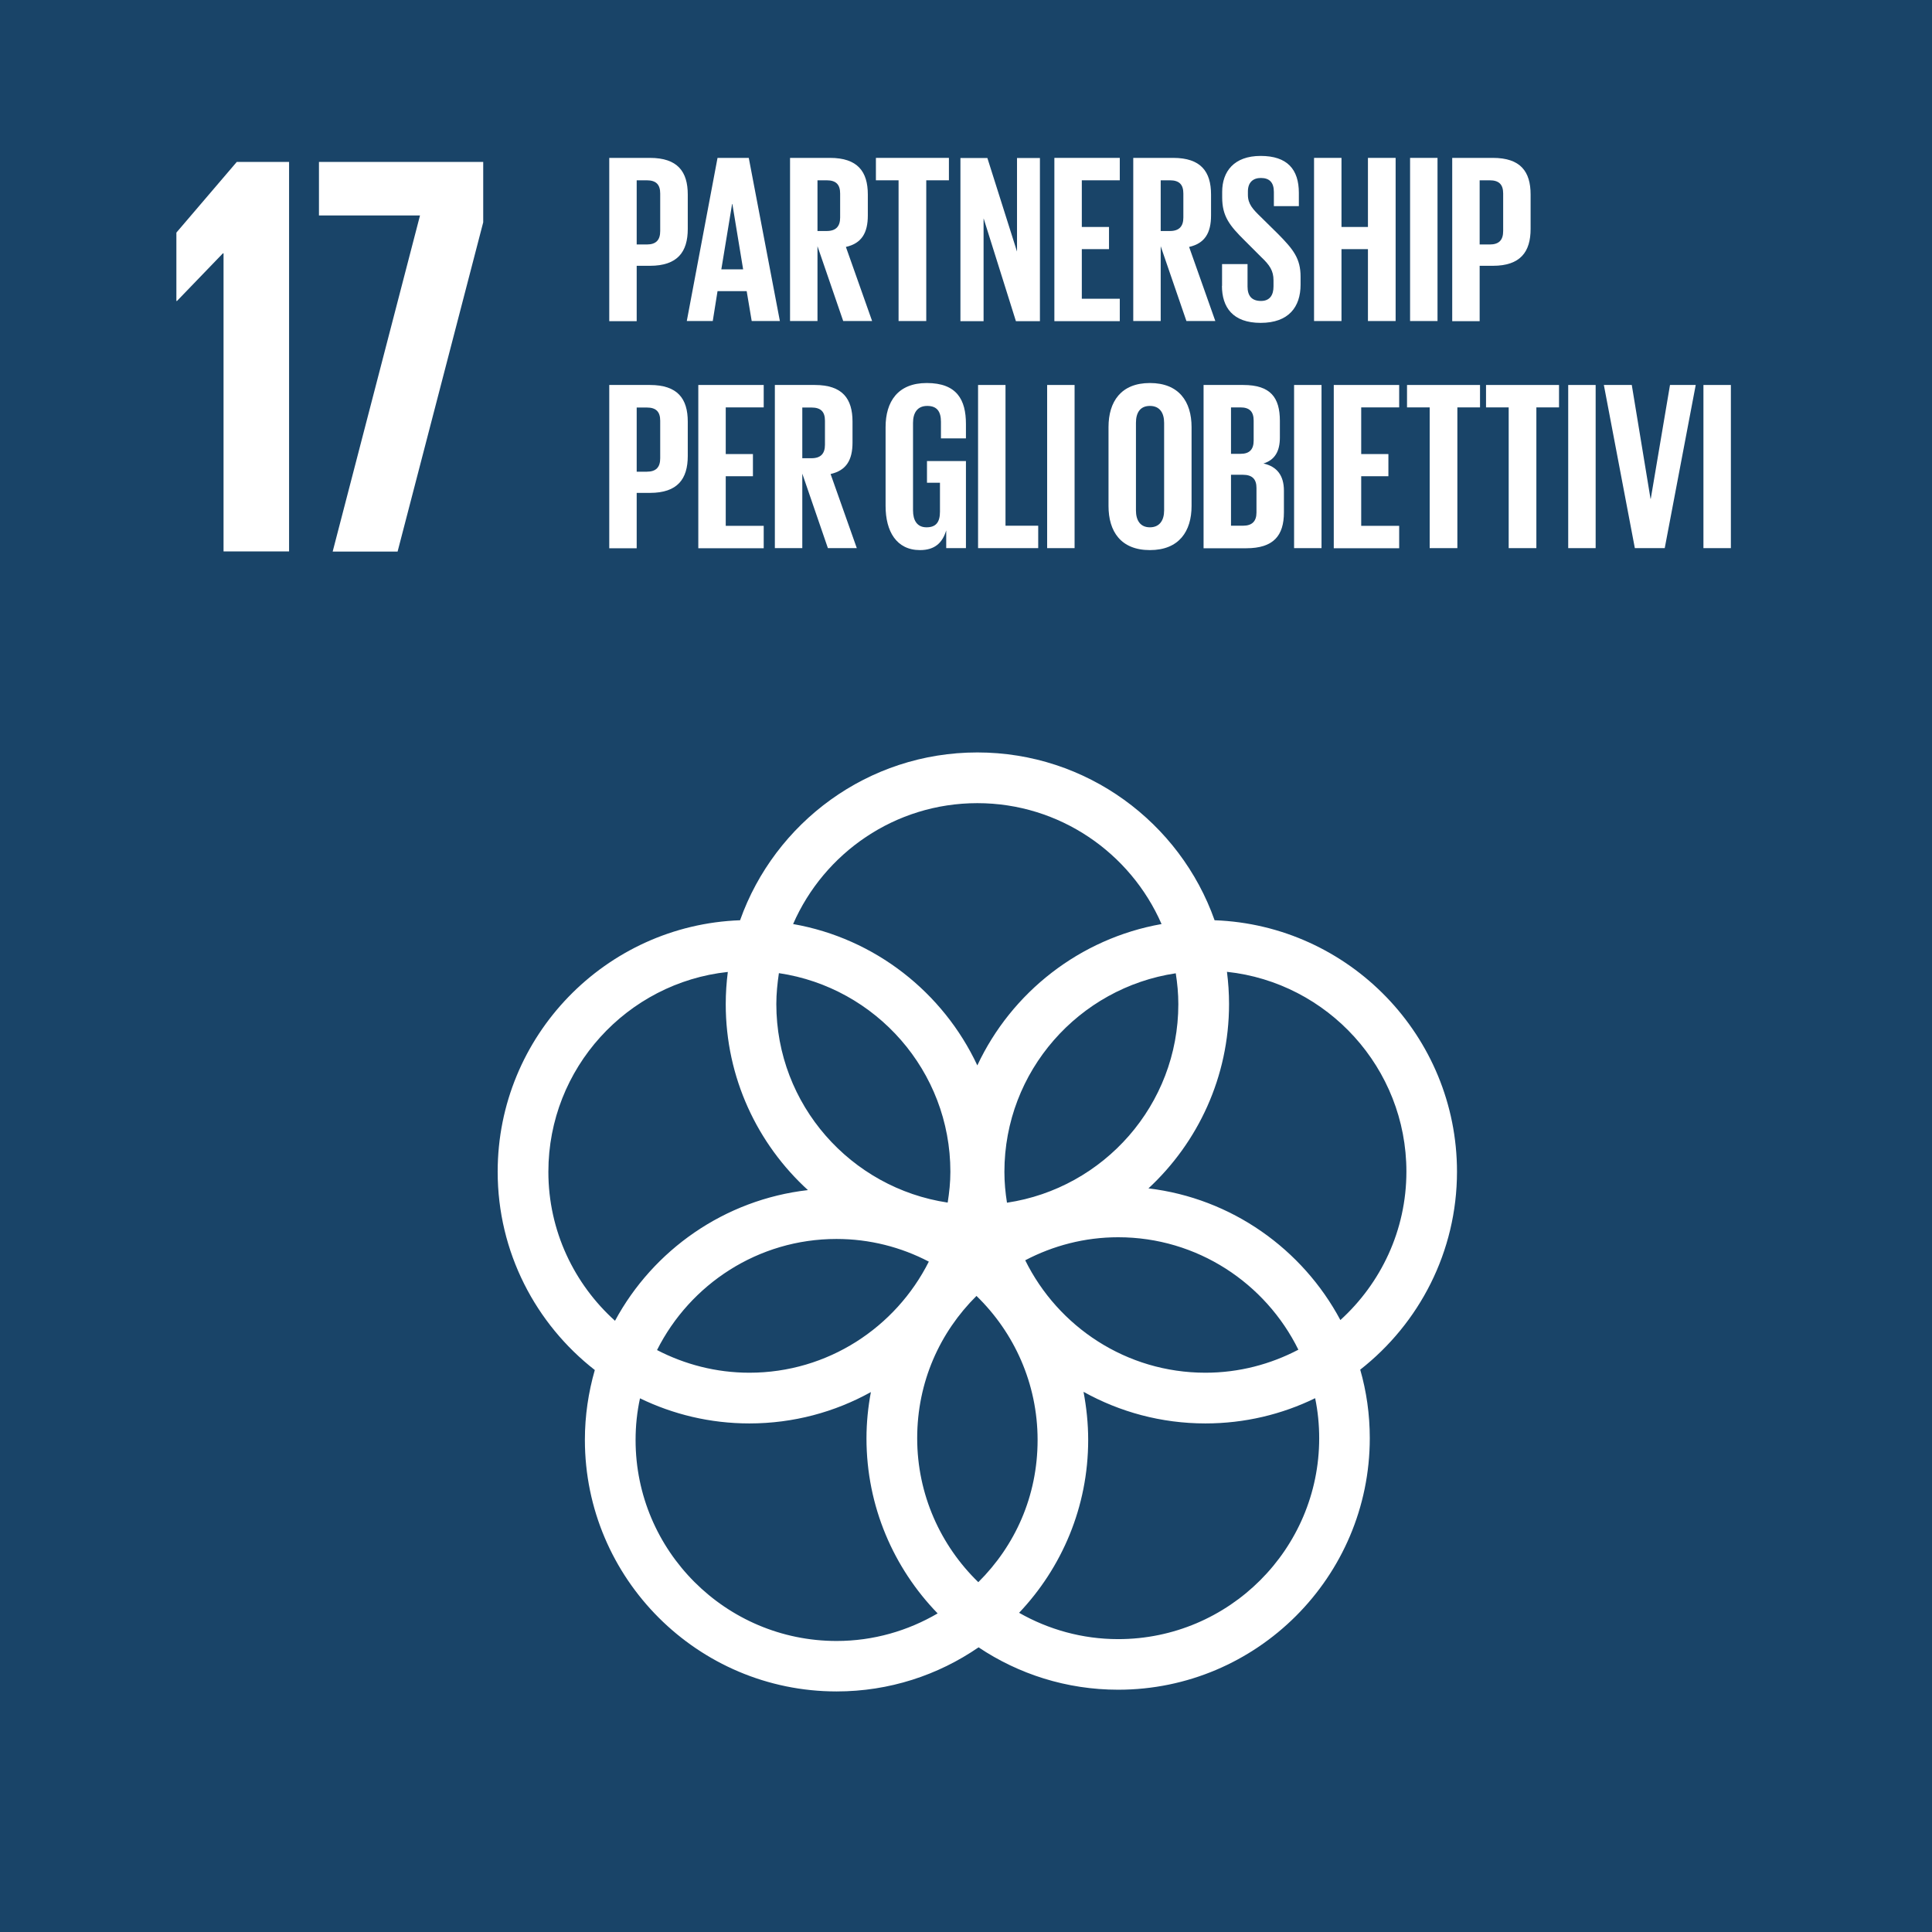
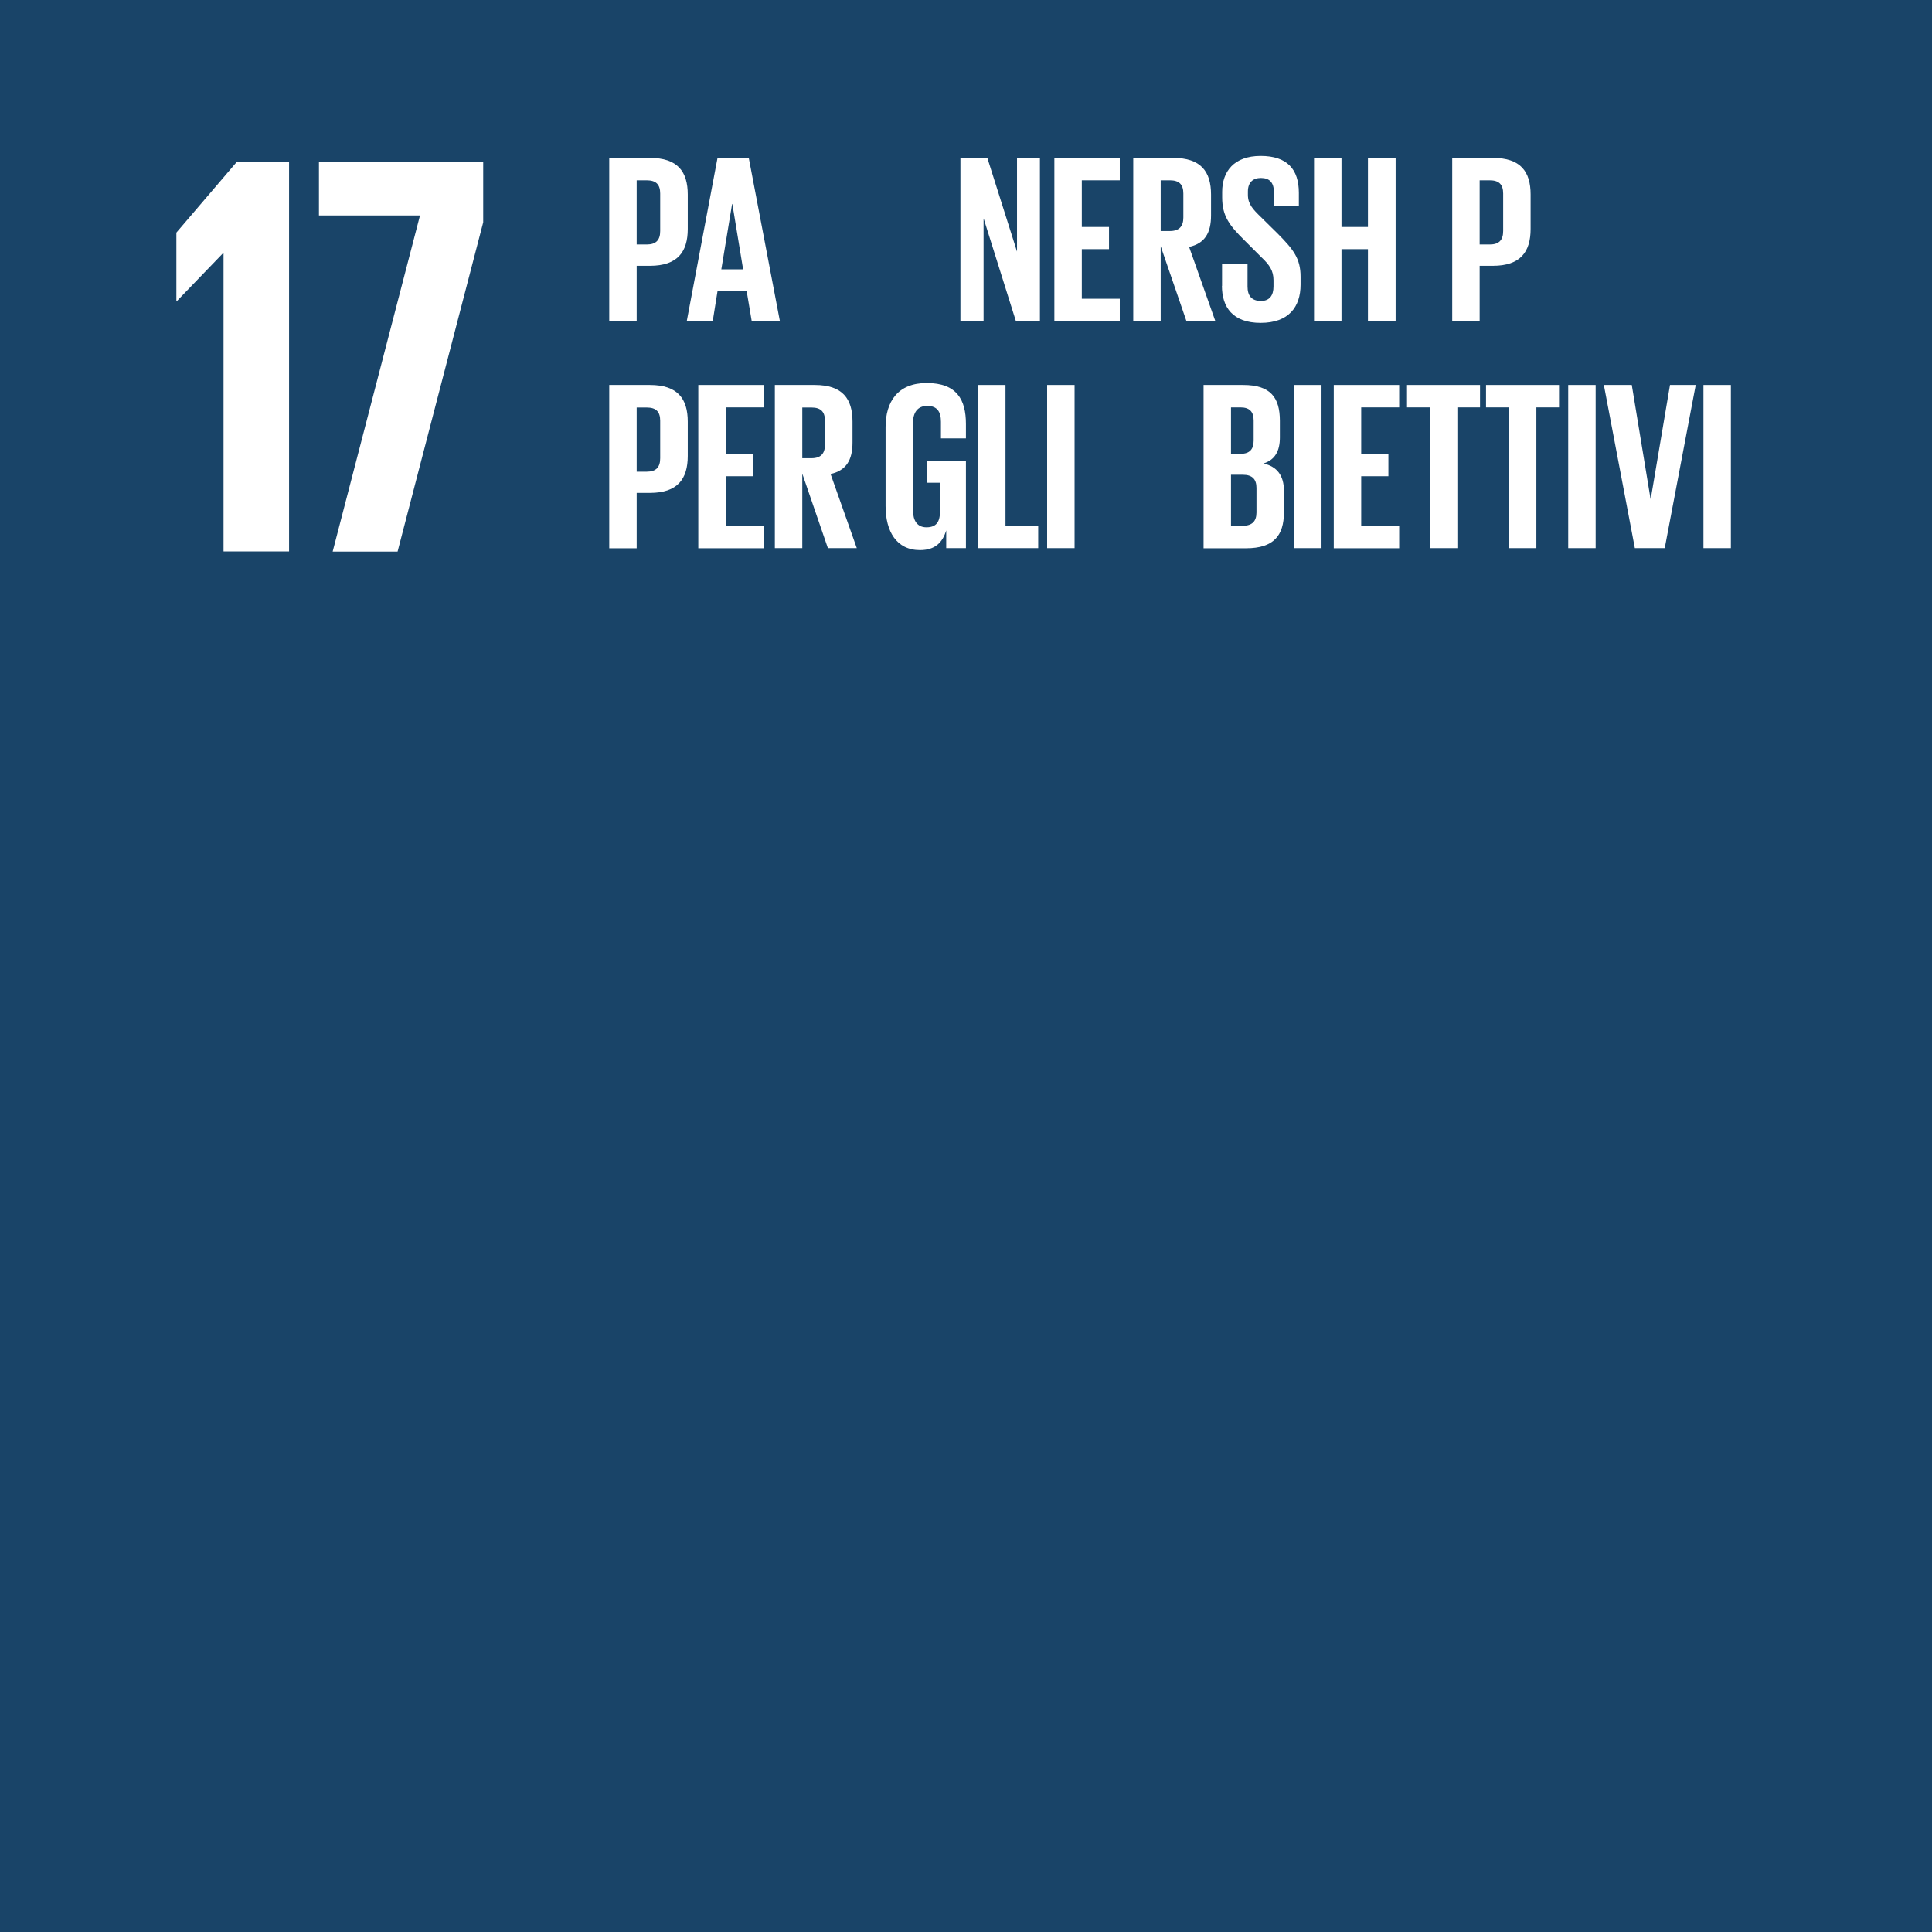
<svg xmlns="http://www.w3.org/2000/svg" id="Livello_1" viewBox="0 0 157.73 157.74">
  <defs>
    <style>
      .cls-1 {
        fill: #194468;
      }

      .cls-2 {
        fill: #fff;
      }
    </style>
  </defs>
  <rect class="cls-1" width="157.73" height="157.74" />
  <path class="cls-2" d="M23.6,13.22v31.8h-5.35v-24.34h-.05l-3.75,3.89h-.05v-5.58l4.93-5.77h4.27Z" />
  <path class="cls-2" d="M26.04,13.22h13.41v4.93l-6.99,26.88h-5.3l7.13-27.44h-8.25v-4.36Z" />
-   <path class="cls-2" d="M93.75,97.03c4.05-3.75,6.59-9.11,6.59-15.06,0-.89-.06-1.76-.17-2.63,8.22.88,14.65,7.86,14.65,16.31,0,4.8-2.09,9.12-5.39,12.12-3.09-5.79-8.88-9.94-15.67-10.75ZM107.7,117.42c0,9.04-7.36,16.4-16.41,16.4-2.94,0-5.7-.79-8.09-2.15,3.49-3.68,5.64-8.65,5.64-14.11,0-1.35-.14-2.66-.38-3.93,2.95,1.64,6.34,2.58,9.95,2.58,3.21,0,6.25-.74,8.96-2.06.22,1.06.33,2.16.33,3.28ZM51.89,117.56c0-1.17.12-2.3.36-3.4,2.7,1.31,5.73,2.05,8.93,2.05,3.6,0,6.98-.93,9.92-2.56-.23,1.22-.36,2.49-.36,3.78,0,5.55,2.22,10.59,5.81,14.29-2.43,1.42-5.24,2.25-8.25,2.25-9.05,0-16.41-7.36-16.41-16.4ZM44.77,95.66c0-8.45,6.43-15.43,14.65-16.31-.11.86-.17,1.74-.17,2.63,0,6.01,2.59,11.42,6.71,15.18-6.81.78-12.63,4.89-15.75,10.67-3.33-3-5.44-7.34-5.44-12.16ZM79.79,65.57c6.72,0,12.51,4.07,15.04,9.87-6.67,1.18-12.25,5.58-15.04,11.54-2.79-5.96-8.36-10.37-15.04-11.54,2.53-5.8,8.32-9.87,15.04-9.87ZM83.7,102.89c2.27-1.19,4.85-1.88,7.59-1.88,6.45,0,12.03,3.75,14.71,9.18-2.27,1.19-4.85,1.88-7.59,1.88-6.45,0-12.03-3.75-14.71-9.18ZM75.83,103c-2.7,5.37-8.25,9.07-14.65,9.07-2.72,0-5.28-.68-7.54-1.85,2.7-5.37,8.25-9.07,14.65-9.07,2.72,0,5.28.67,7.54,1.85ZM63.6,79.45c7.9,1.17,13.99,7.99,13.99,16.21,0,.86-.09,1.7-.22,2.52-7.9-1.18-13.99-7.98-13.99-16.21,0-.86.09-1.7.21-2.52ZM79.87,129.17c-3.07-2.98-4.99-7.15-4.99-11.75s1.85-8.65,4.84-11.62c3.07,2.98,4.99,7.15,4.99,11.76s-1.85,8.64-4.84,11.61ZM96.2,81.98c0,8.22-6.09,15.03-13.99,16.21-.13-.82-.21-1.66-.21-2.52,0-8.22,6.09-15.03,13.99-16.21.13.82.21,1.66.21,2.52ZM118.95,95.66c0-11.08-8.81-20.13-19.79-20.53-2.82-7.97-10.44-13.7-19.37-13.7s-16.54,5.73-19.37,13.7c-10.98.4-19.79,9.45-19.79,20.53,0,6.57,3.11,12.43,7.93,16.19-.52,1.81-.81,3.72-.81,5.7,0,11.32,9.22,20.54,20.55,20.54,4.3,0,8.29-1.33,11.59-3.6,3.26,2.18,7.18,3.46,11.4,3.46,11.33,0,20.54-9.22,20.54-20.54,0-1.94-.27-3.81-.78-5.59,4.8-3.76,7.9-9.61,7.9-16.17Z" />
  <path class="cls-2" d="M51.98,14.72v5.24h.82c.77,0,1.1-.37,1.1-1.1v-3.06c0-.73-.33-1.08-1.1-1.08h-.82ZM49.74,12.89h3.32c2.26,0,3.09,1.12,3.09,2.99v2.81c0,1.87-.83,3.01-3.09,3.01h-1.08v4.52h-2.24v-13.32Z" />
  <path class="cls-2" d="M58.88,21.99h1.79l-.88-5.34h-.02l-.88,5.34ZM56.07,26.21l2.51-13.32h2.55l2.54,13.32h-2.3l-.41-2.44h-2.38l-.39,2.44h-2.12Z" />
-   <path class="cls-2" d="M66.74,14.72v4.14h.75c.77,0,1.1-.39,1.1-1.1v-1.96c0-.73-.33-1.08-1.1-1.08h-.75ZM66.74,20.1v6.11h-2.24v-13.32h3.26c2.26,0,3.09,1.12,3.09,2.99v1.71c0,1.43-.51,2.28-1.79,2.57l2.14,6.05h-2.36l-2.1-6.11Z" />
-   <path class="cls-2" d="M71.52,12.89h5.95v1.83h-1.85v11.49h-2.26v-11.49h-1.85v-1.83Z" />
  <path class="cls-2" d="M80.3,17.85v8.37h-1.89v-13.32h2.2l2.42,7.64v-7.64h1.87v13.32h-1.96l-2.63-8.37Z" />
  <path class="cls-2" d="M86.08,12.89h5.34v1.83h-3.1v3.81h2.22v1.81h-2.22v4.05h3.1v1.83h-5.34v-13.32Z" />
  <path class="cls-2" d="M94.76,14.72v4.14h.75c.77,0,1.1-.39,1.1-1.1v-1.96c0-.73-.33-1.08-1.1-1.08h-.75ZM94.76,20.1v6.11h-2.24v-13.32h3.26c2.26,0,3.09,1.12,3.09,2.99v1.71c0,1.43-.51,2.28-1.79,2.57l2.14,6.05h-2.36l-2.1-6.11Z" />
  <path class="cls-2" d="M99.77,23.35v-1.79h2.08v1.83c0,.75.33,1.18,1.1,1.18.71,0,1.02-.47,1.02-1.18v-.51c0-.77-.31-1.24-1-1.89l-1.32-1.32c-1.28-1.26-1.87-2.02-1.87-3.56v-.45c0-1.65.96-2.93,3.14-2.93s3.12,1.1,3.12,3.02v1.08h-2.04v-1.16c0-.76-.35-1.14-1.06-1.14-.63,0-1.06.35-1.06,1.1v.28c0,.75.41,1.18,1.06,1.81l1.43,1.41c1.22,1.24,1.81,1.98,1.81,3.46v.65c0,1.83-.98,3.12-3.26,3.12s-3.16-1.28-3.16-3.03Z" />
  <path class="cls-2" d="M111.68,20.34h-2.16v5.87h-2.24v-13.32h2.24v5.64h2.16v-5.64h2.26v13.32h-2.26v-5.87Z" />
-   <rect class="cls-2" x="115.12" y="12.89" width="2.24" height="13.32" />
  <path class="cls-2" d="M120.8,14.72v5.24h.82c.77,0,1.1-.37,1.1-1.1v-3.06c0-.73-.33-1.08-1.1-1.08h-.82ZM118.56,12.89h3.32c2.26,0,3.08,1.12,3.08,2.99v2.81c0,1.87-.83,3.01-3.08,3.01h-1.08v4.52h-2.24v-13.32Z" />
  <path class="cls-2" d="M51.98,33.26v5.25h.82c.77,0,1.1-.37,1.1-1.1v-3.06c0-.73-.33-1.08-1.1-1.08h-.82ZM49.74,31.43h3.32c2.26,0,3.09,1.12,3.09,2.99v2.81c0,1.87-.83,3.01-3.09,3.01h-1.08v4.52h-2.24v-13.32Z" />
  <path class="cls-2" d="M57.01,31.43h5.34v1.83h-3.1v3.81h2.22v1.81h-2.22v4.05h3.1v1.83h-5.34v-13.32Z" />
  <path class="cls-2" d="M65.5,33.26v4.15h.75c.77,0,1.1-.39,1.1-1.1v-1.96c0-.73-.33-1.08-1.1-1.08h-.75ZM65.5,38.64v6.11h-2.24v-13.32h3.26c2.26,0,3.08,1.12,3.08,2.99v1.71c0,1.43-.51,2.28-1.79,2.57l2.14,6.05h-2.36l-2.1-6.11Z" />
  <path class="cls-2" d="M75.68,37.64h3.18v7.11h-1.61v-1.45c-.3,1-.92,1.61-2.14,1.61-1.92,0-2.81-1.53-2.81-3.6v-6.44c0-2.08,1-3.6,3.36-3.6,2.47,0,3.2,1.38,3.2,3.34v1.18h-2.04v-1.35c0-.83-.31-1.3-1.12-1.3s-1.16.57-1.16,1.38v7.15c0,.81.33,1.38,1.1,1.38s1.1-.41,1.1-1.28v-2.36h-1.06v-1.77Z" />
  <path class="cls-2" d="M79.85,31.43h2.24v11.49h2.67v1.83h-4.91v-13.32Z" />
  <rect class="cls-2" x="85.49" y="31.43" width="2.24" height="13.32" />
-   <path class="cls-2" d="M95.04,41.67v-7.15c0-.8-.35-1.38-1.16-1.38s-1.14.57-1.14,1.38v7.15c0,.81.35,1.38,1.14,1.38s1.16-.57,1.16-1.38ZM90.5,41.31v-6.44c0-2.08,1.02-3.6,3.38-3.6s3.4,1.51,3.4,3.6v6.44c0,2.06-1.02,3.6-3.4,3.6s-3.38-1.53-3.38-3.6Z" />
  <path class="cls-2" d="M100.5,38.76v4.16h.98c.75,0,1.1-.37,1.1-1.08v-2c0-.71-.33-1.08-1.12-1.08h-.96ZM100.5,37.05h.79c.73,0,1.06-.37,1.06-1.08v-1.63c0-.73-.33-1.08-1.08-1.08h-.77v3.79ZM98.26,31.43h3.24c2.24,0,2.99,1.04,2.99,2.93v1.36c0,1.12-.41,1.83-1.34,2.12,1.12.25,1.67,1,1.67,2.22v1.77c0,1.89-.84,2.93-3.08,2.93h-3.48v-13.32Z" />
  <rect class="cls-2" x="105.65" y="31.43" width="2.24" height="13.32" />
  <path class="cls-2" d="M108.89,31.43h5.34v1.83h-3.1v3.81h2.22v1.81h-2.22v4.05h3.1v1.83h-5.34v-13.32Z" />
  <path class="cls-2" d="M114.88,31.43h5.95v1.83h-1.85v11.49h-2.26v-11.49h-1.85v-1.83Z" />
  <path class="cls-2" d="M121.33,31.43h5.95v1.83h-1.85v11.49h-2.26v-11.49h-1.85v-1.83Z" />
  <rect class="cls-2" x="128.03" y="31.43" width="2.24" height="13.32" />
  <path class="cls-2" d="M138.44,31.43l-2.53,13.32h-2.44l-2.53-13.32h2.28l1.53,9.29h.02l1.57-9.29h2.1Z" />
  <rect class="cls-2" x="139.07" y="31.43" width="2.24" height="13.32" />
</svg>